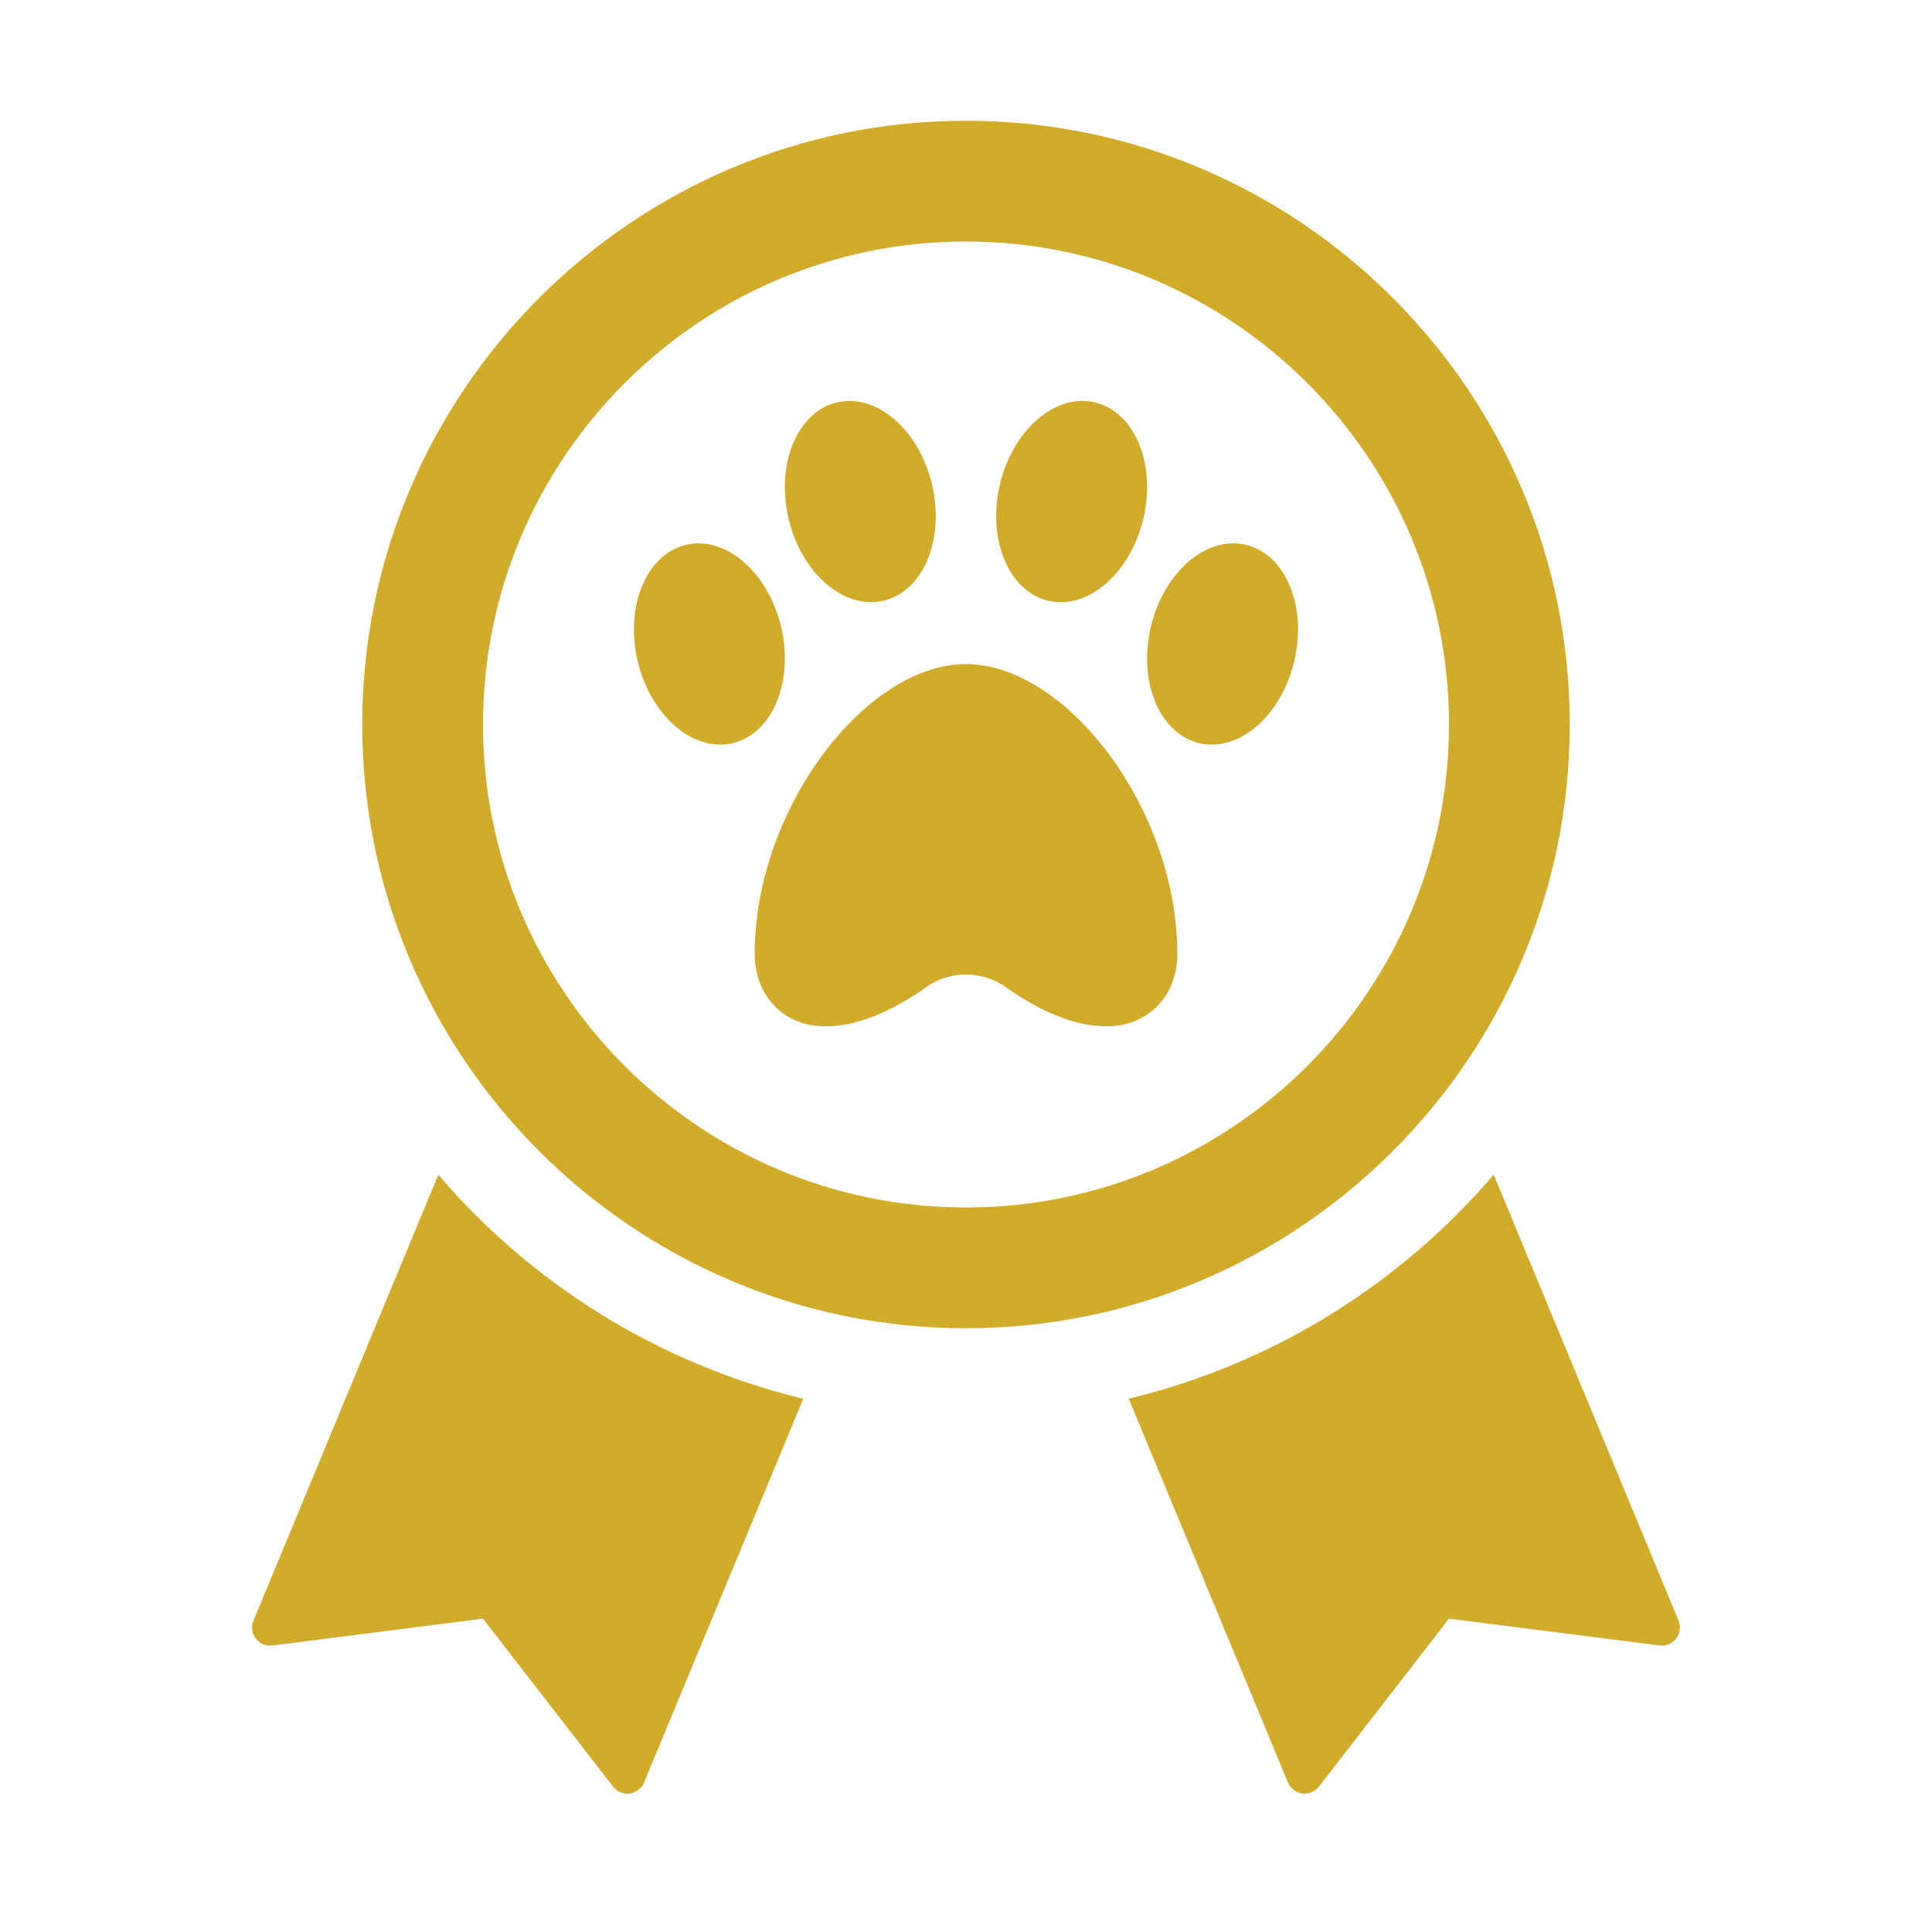
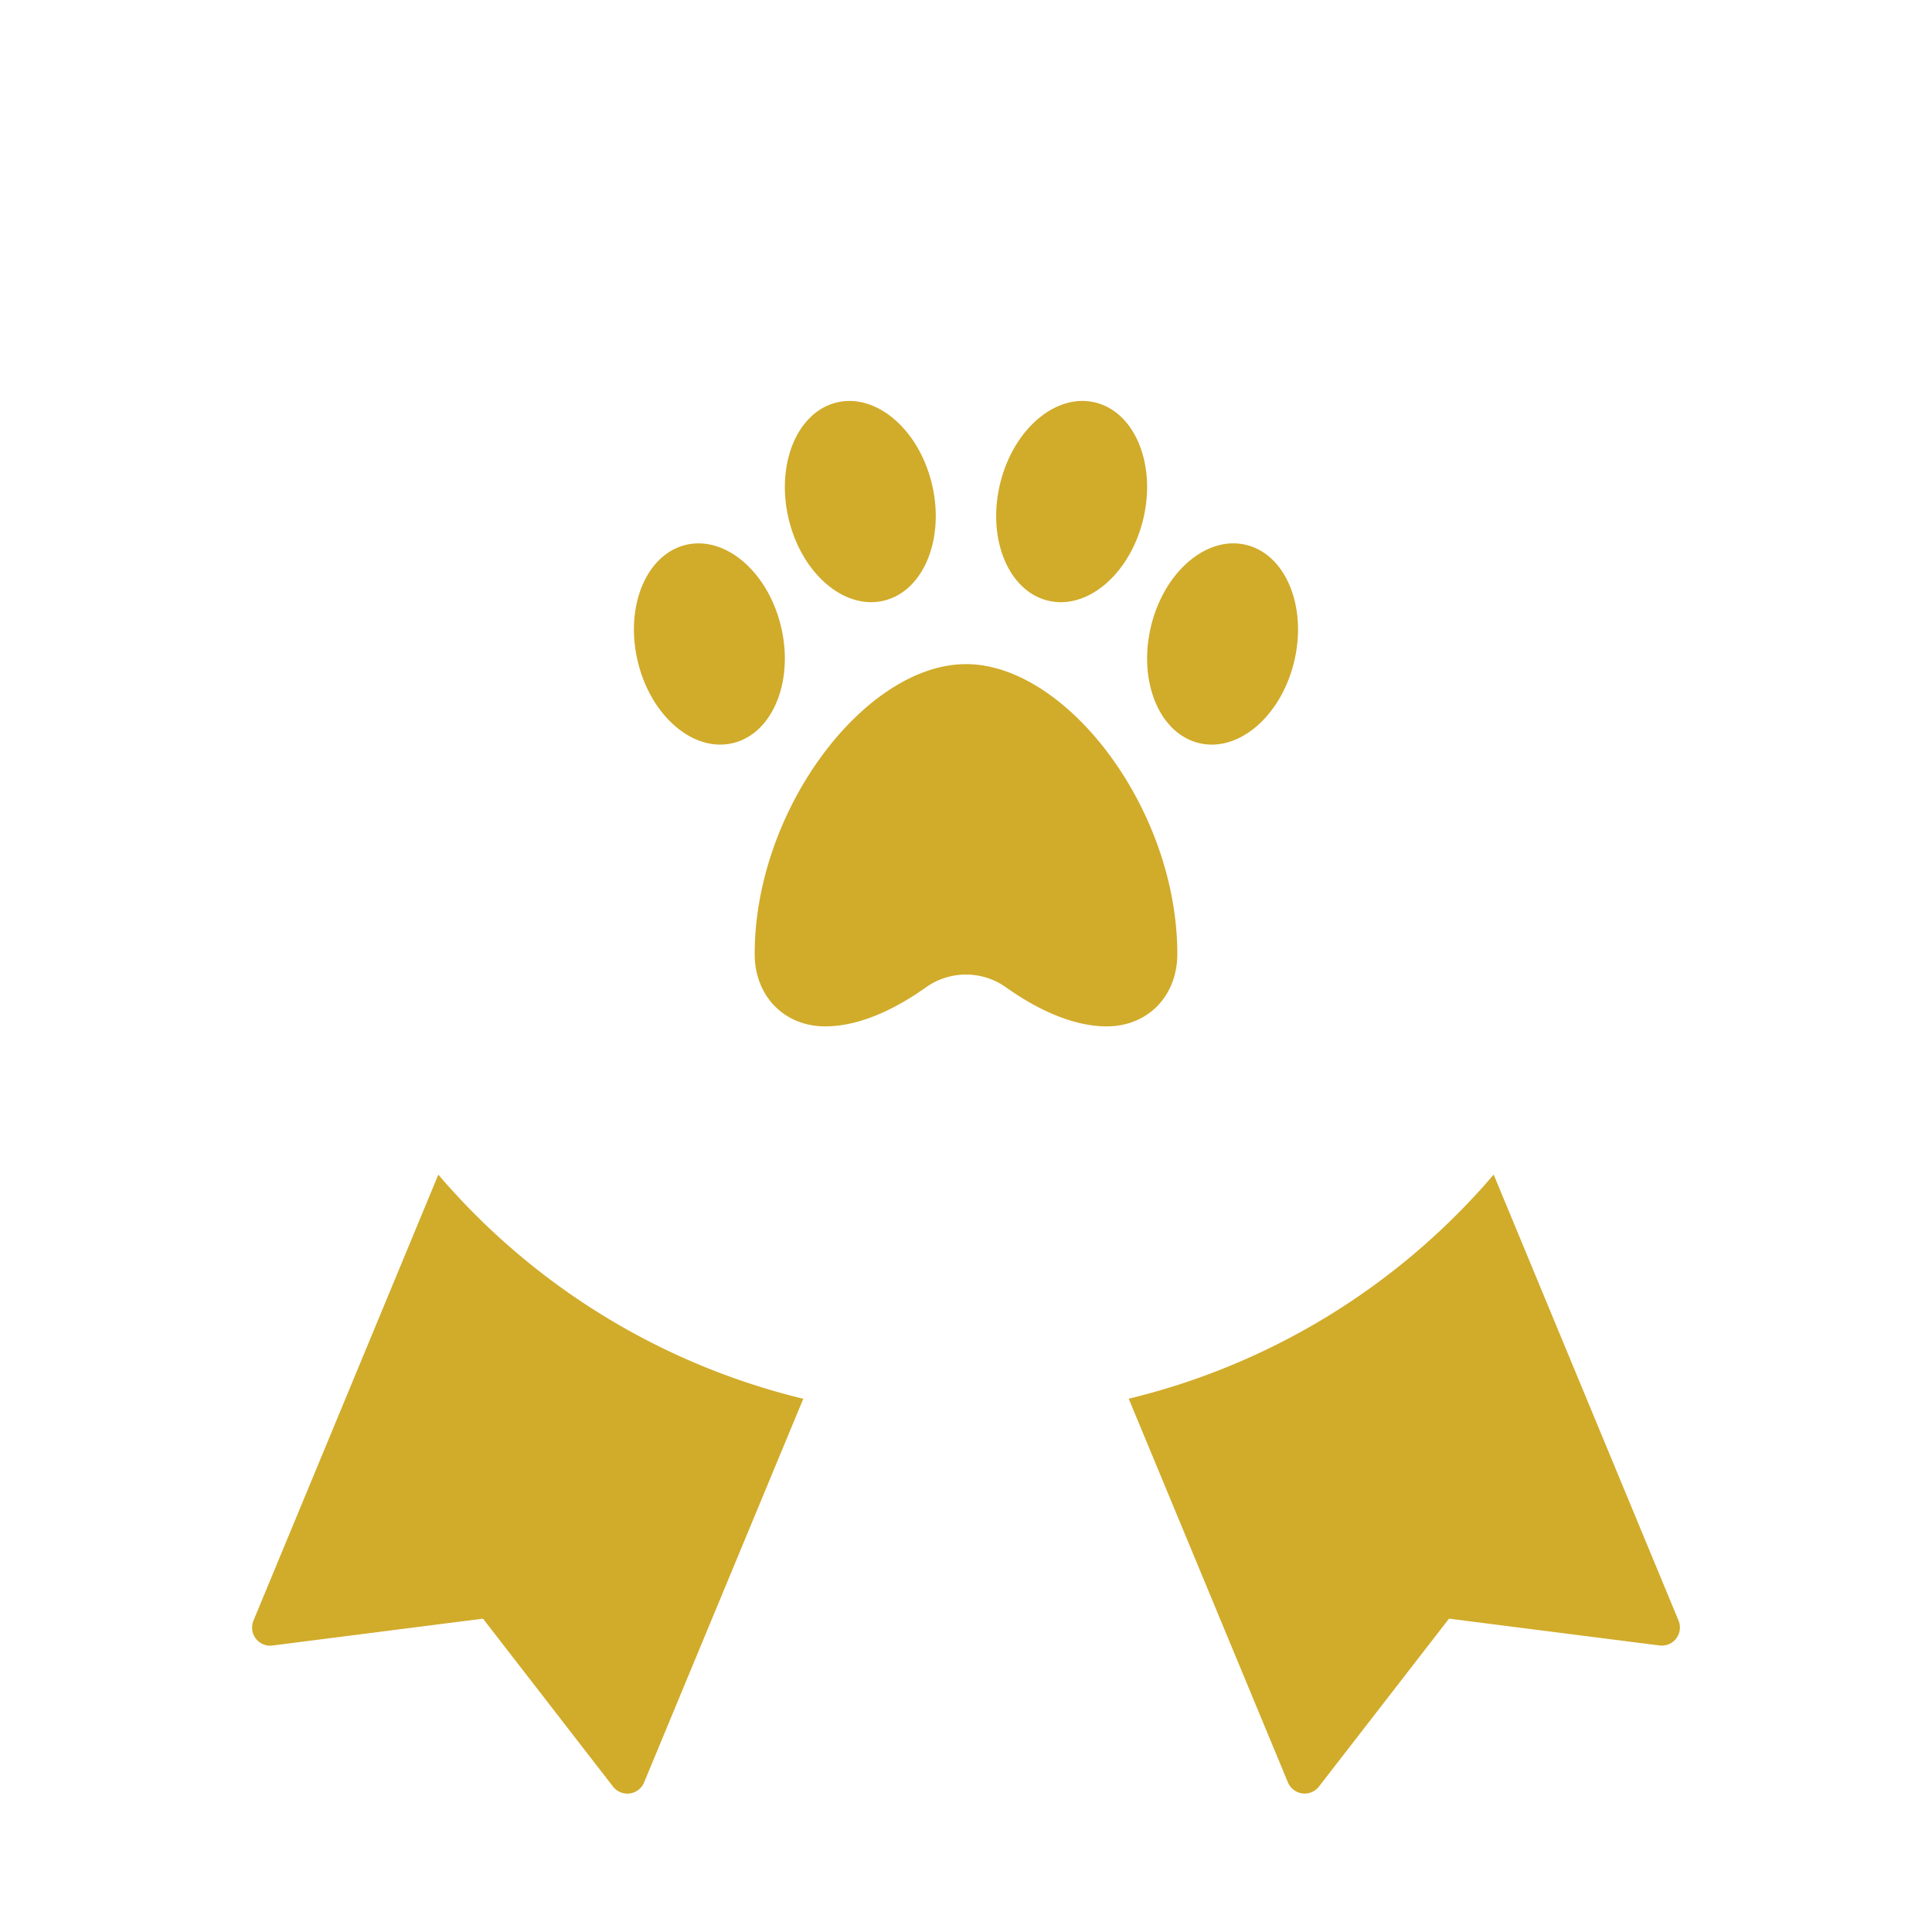
<svg xmlns="http://www.w3.org/2000/svg" width="512" height="512" x="0" y="0" viewBox="0 0 32 32" style="enable-background:new 0 0 512 512" xml:space="preserve" class="">
  <g>
-     <path d="M16 22c-5.514 0-10-4.486-10-10S10.486 2 16 2s10 4.486 10 10-4.486 10-10 10zm0-18c-4.411 0-8 3.589-8 8s3.589 8 8 8 8-3.589 8-8-3.589-8-8-8z" fill="#d1ab2a" opacity="1" data-original="#000000" />
    <path d="M19.5 15.8c0 .705-.497 1.2-1.167 1.2-.611 0-1.222-.329-1.665-.643a1.144 1.144 0 0 0-1.336 0c-.443.314-1.054.643-1.665.643-.67 0-1.167-.495-1.167-1.2 0-2.4 1.837-4.8 3.5-4.8s3.5 2.4 3.5 4.8zM14.67 9.941c-.65.181-1.365-.403-1.597-1.305s.106-1.781.756-1.962 1.365.403 1.597 1.305-.106 1.781-.756 1.962zM12.17 12.3c-.65.181-1.365-.403-1.597-1.305s.106-1.781.756-1.962 1.365.403 1.597 1.305c.233.903-.106 1.781-.756 1.962zM16.573 7.979c.232-.902.947-1.487 1.597-1.305.65.181.989 1.06.756 1.962-.232.902-.947 1.487-1.597 1.305s-.988-1.059-.756-1.962zM19.073 10.338c.232-.902.947-1.487 1.597-1.305.65.181.989 1.06.756 1.962-.232.902-.947 1.487-1.597 1.305s-.988-1.059-.756-1.962zM13.305 23.168l-2.637 6.355a.3.3 0 0 1-.514.069L8 26.81l-3.487.445a.3.3 0 0 1-.315-.412l3.062-7.387a11.51 11.51 0 0 0 6.045 3.712zM24.74 19.455l3.062 7.387a.3.3 0 0 1-.315.412L24 26.81l-2.154 2.781a.3.3 0 0 1-.514-.069l-2.637-6.355a11.498 11.498 0 0 0 6.045-3.712z" fill="#d1ab2a" opacity="1" data-original="#000000" />
  </g>
</svg>